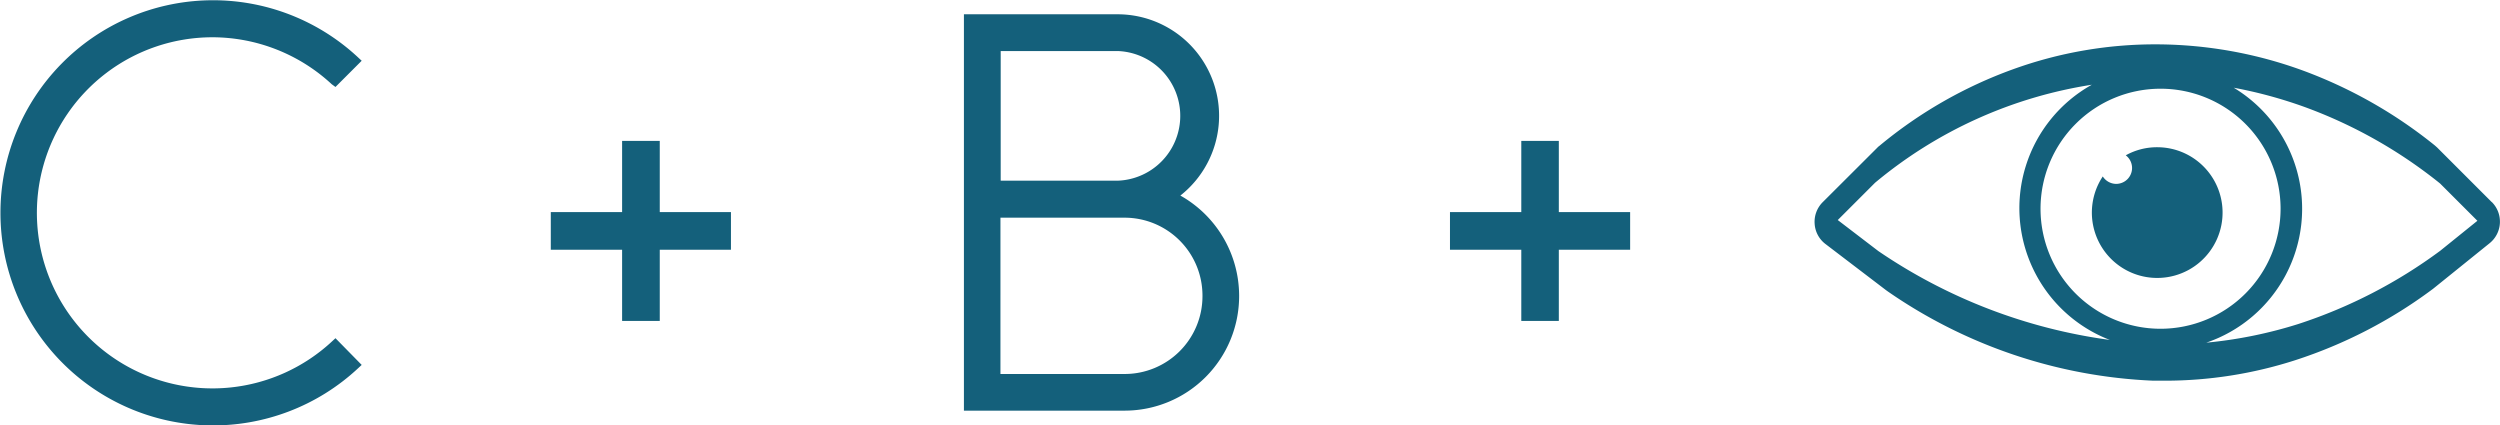
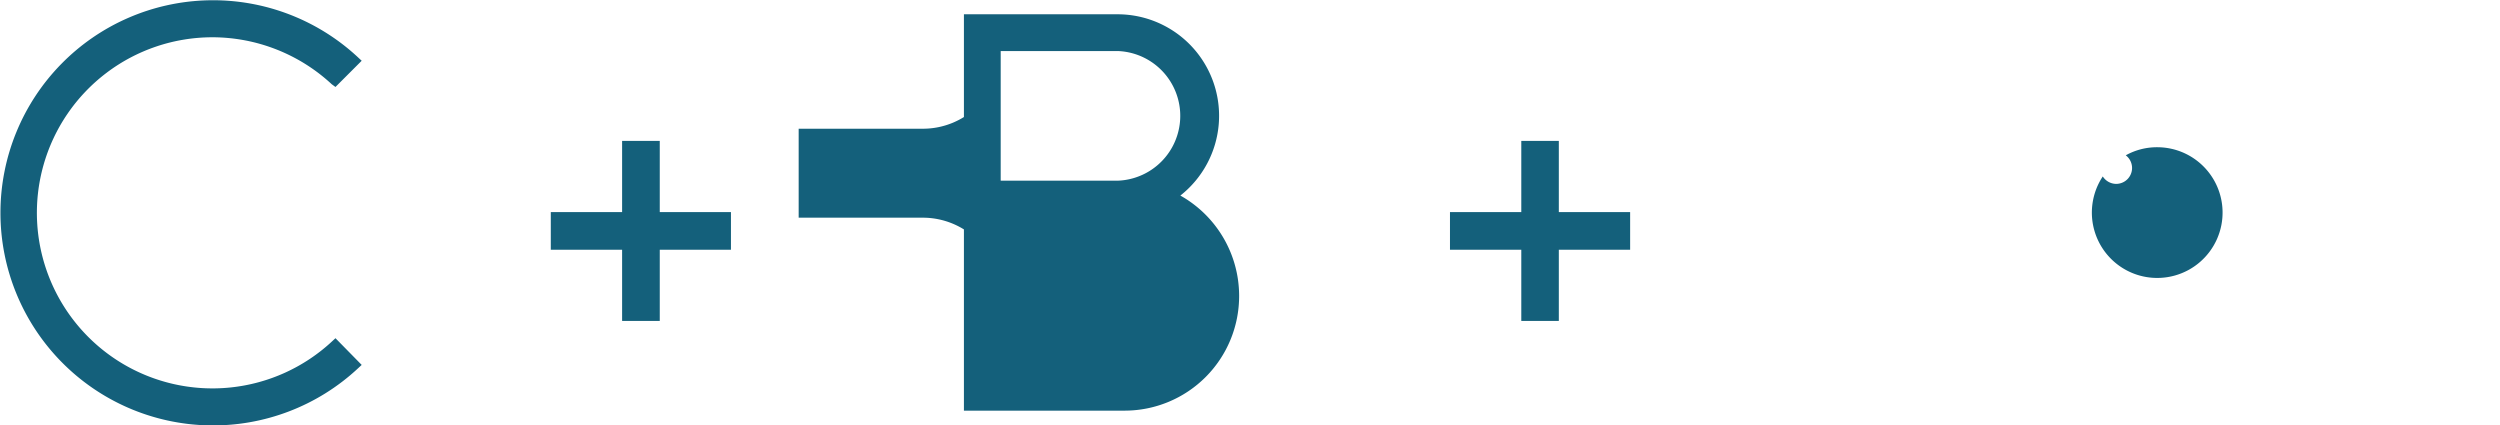
<svg xmlns="http://www.w3.org/2000/svg" viewBox="0 0 201.21 34.21">
  <defs>
    <style>.cls-1{fill:#14607b;}</style>
  </defs>
  <title>construção simbolo camila</title>
  <g id="Camada_2" data-name="Camada 2">
    <g id="Camada_1-2" data-name="Camada 1">
      <path class="cls-1" d="M17.1,3a14.14,14.14,0,0,1,9.6,3.78L27,7l2.11-2.11-.28-.26a17.11,17.11,0,1,0,0,25l.28-.26L27,27.22l-.26.24A14.13,14.13,0,1,1,17.1,3Z" />
-       <path class="cls-1" d="M95,15.74A8.17,8.17,0,0,0,90,1.15H77.58v31.9H90.52a9.22,9.22,0,0,0,9.21-9.2v-.08A9.26,9.26,0,0,0,95,15.74ZM80.54,4.11H90a5.22,5.22,0,0,1,0,10.43H80.54ZM96.78,23.85a6.26,6.26,0,0,1-6.26,6.25h-10V17.52h10a6.27,6.27,0,0,1,6.26,6.25Z" />
-       <path class="cls-1" d="M200.55,16.27l-4.4-4.4-.18-.16A37.54,37.54,0,0,0,185.3,5.66a34.6,34.6,0,0,0-11.61-2.09,33.64,33.64,0,0,0-11.66,2,35.87,35.87,0,0,0-10.77,6.17,1.07,1.07,0,0,0-.16.14l-4.41,4.4a2.23,2.23,0,0,0-.64,1.73,2.21,2.21,0,0,0,.86,1.62l4.88,3.72.11.08a40.5,40.5,0,0,0,21.41,7.21h.92A34.23,34.23,0,0,0,184.7,29a38.09,38.09,0,0,0,11.06-5.71l.08-.06,4.54-3.66a2.23,2.23,0,0,0,.17-3.31Zm-49.37,3.94-3.27-2.5,3-3a35.78,35.78,0,0,1,17.45-7.89,11.37,11.37,0,0,0,1.45,20.54A43.35,43.35,0,0,1,151.18,20.21Zm22.71,6.25a9.66,9.66,0,1,1,9.66-9.66A9.67,9.67,0,0,1,173.89,26.46Zm22.5-6.27A40,40,0,0,1,185,26.07a35.76,35.76,0,0,1-7.43,1.51,11.38,11.38,0,0,0,2.21-20.52,36.58,36.58,0,0,1,5.73,1.56,38.36,38.36,0,0,1,10.88,6.15l3,3Z" />
+       <path class="cls-1" d="M95,15.74A8.17,8.17,0,0,0,90,1.15H77.58v31.9H90.52a9.22,9.22,0,0,0,9.21-9.2v-.08A9.26,9.26,0,0,0,95,15.74ZM80.54,4.11H90a5.22,5.22,0,0,1,0,10.43H80.54Za6.26,6.26,0,0,1-6.26,6.25h-10V17.52h10a6.27,6.27,0,0,1,6.26,6.25Z" />
      <path class="cls-1" d="M173.62,11.85a5.15,5.15,0,0,0-2.53.65,1.28,1.28,0,0,1-.77,2.3,1.29,1.29,0,0,1-1.08-.6,5.26,5.26,0,1,0,4.38-2.35Z" />
      <polygon class="cls-1" points="125.46 11.34 122.44 11.34 122.44 17.07 116.7 17.07 116.7 20.1 122.44 20.1 122.44 25.83 125.46 25.83 125.46 20.1 131.2 20.1 131.2 17.07 125.46 17.07 125.46 11.34" />
      <polygon class="cls-1" points="53.1 11.34 50.07 11.34 50.07 17.07 44.33 17.07 44.33 20.1 50.07 20.1 50.07 25.83 53.1 25.83 53.1 20.1 58.83 20.1 58.83 17.07 53.1 17.07 53.1 11.34" />
    </g>
  </g>
</svg>